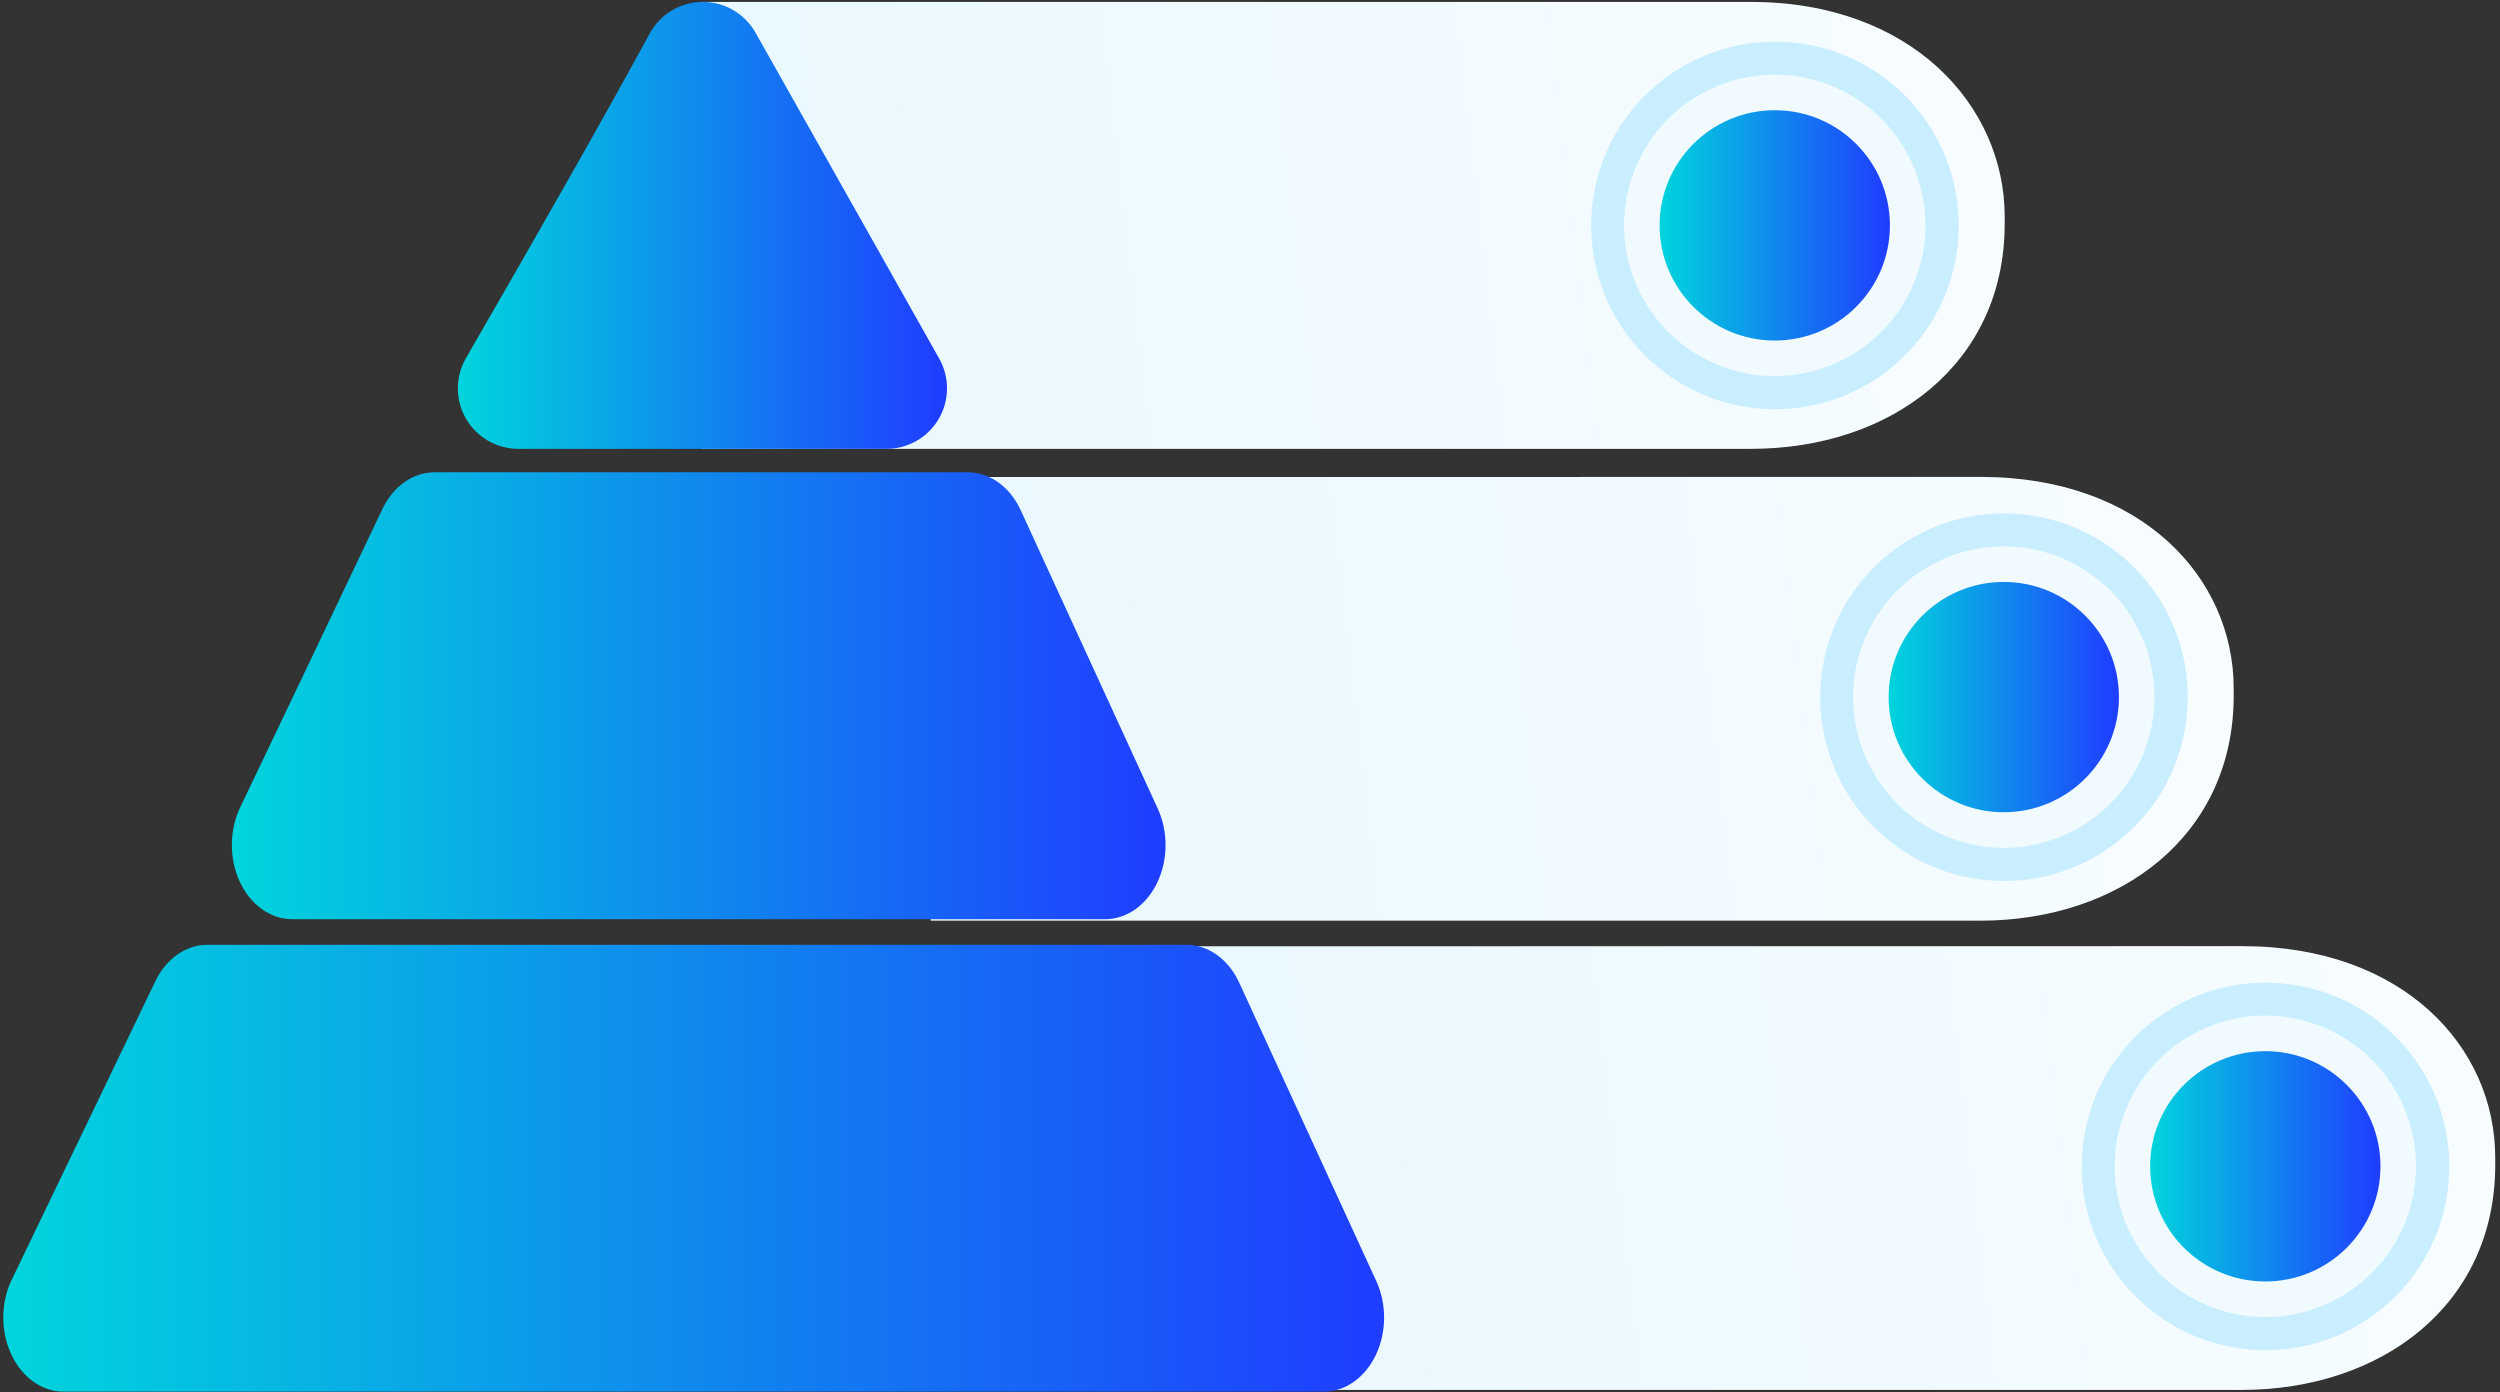
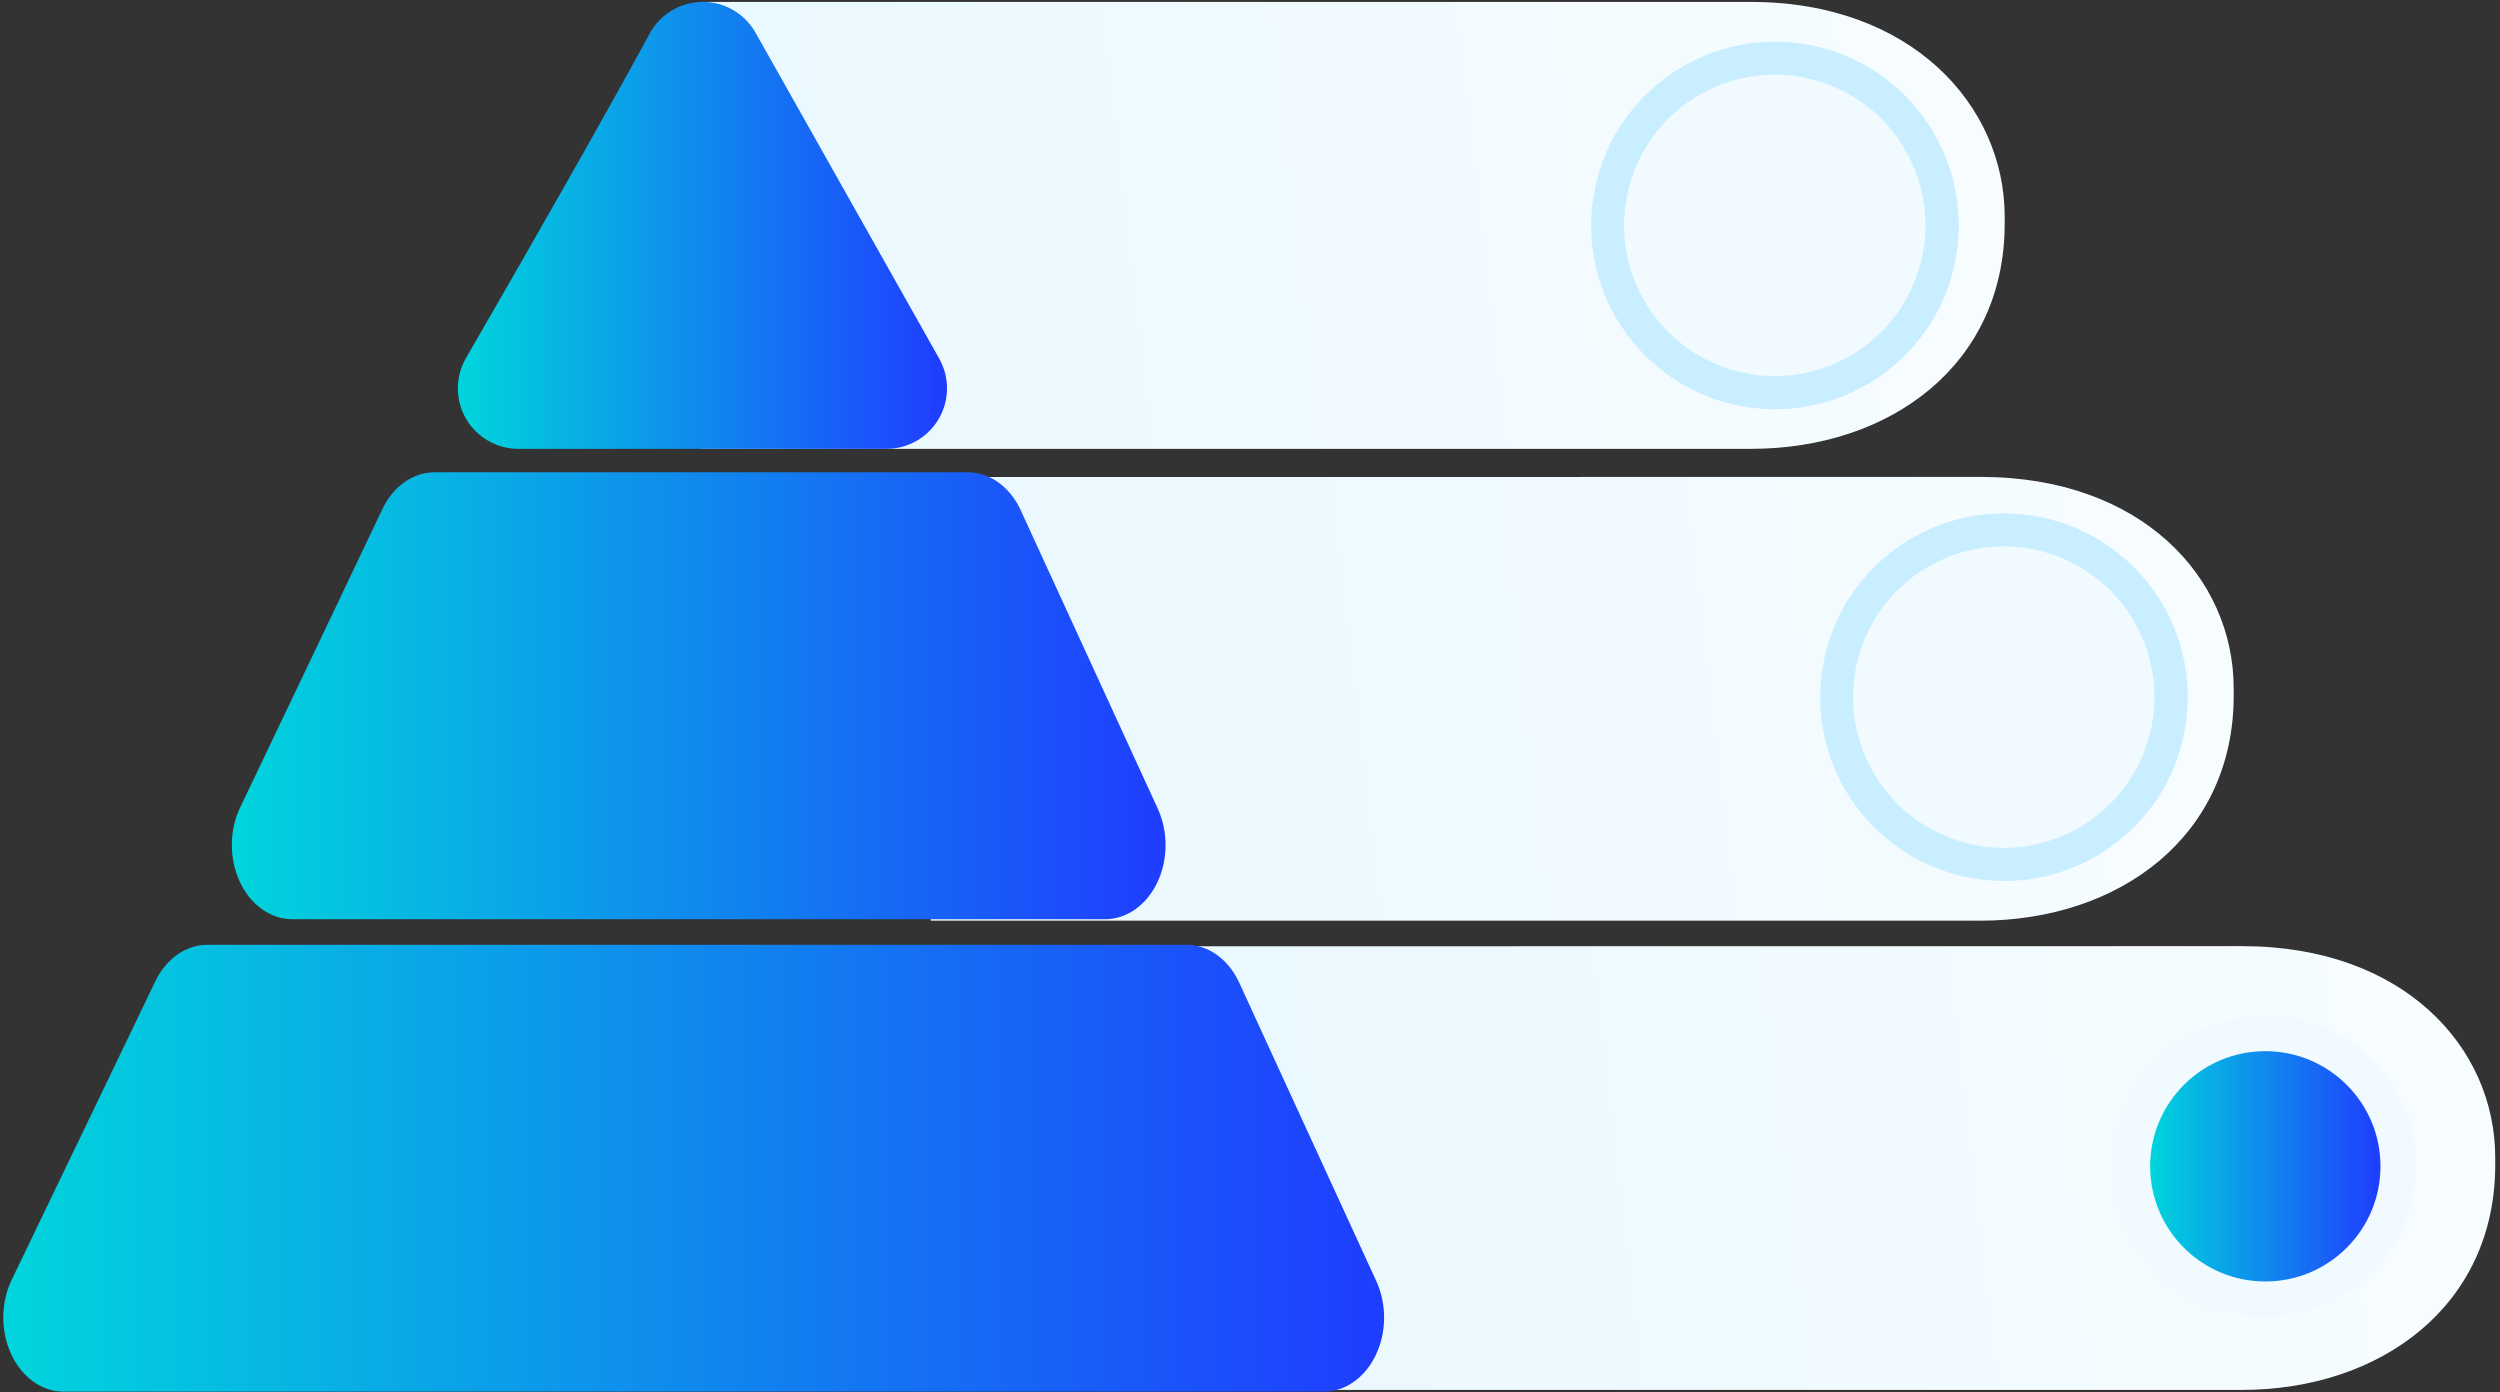
<svg xmlns="http://www.w3.org/2000/svg" width="325" height="181" viewBox="0 0 325 181" fill="none">
  <rect x="0" y="0" width="325" height="181" fill="#333333" stroke="none" />
  <path d="M227.609 58.35H91.23V0.25H227.609C248.519 0.25 260.609 13.75 260.609 28.15V29.1C260.609 47.32 245.829 58.35 227.609 58.35Z" fill="url(#paint0_linear)" />
  <path d="M254.322 33.168C256.452 20.147 247.623 7.864 234.602 5.735C221.581 3.605 209.299 12.434 207.169 25.455C205.039 38.476 213.868 50.758 226.889 52.888C239.91 55.018 252.192 46.189 254.322 33.168Z" fill="#C8EEFF" />
  <path d="M122.1 46.621L98.22 4.251C97.531 3.027 96.526 2.009 95.311 1.305C94.095 0.601 92.713 0.235 91.308 0.246C89.903 0.258 88.527 0.645 87.322 1.369C86.118 2.092 85.13 3.126 84.46 4.361C79.1 14.231 70.72 29.001 60.58 46.551C59.888 47.746 59.523 49.103 59.522 50.484C59.52 51.866 59.883 53.223 60.574 54.42C61.264 55.616 62.258 56.61 63.455 57.3C64.651 57.99 66.009 58.352 67.39 58.351H115.25C116.624 58.349 117.973 57.989 119.164 57.304C120.354 56.62 121.345 55.636 122.038 54.45C122.731 53.264 123.101 51.917 123.112 50.544C123.123 49.17 122.774 47.818 122.1 46.621Z" fill="url(#paint1_linear)" />
  <path d="M238.127 47.432C248.143 43.341 252.946 31.905 248.854 21.889C244.763 11.873 233.327 7.071 223.311 11.162C213.295 15.254 208.493 26.69 212.584 36.706C216.675 46.721 228.112 51.524 238.127 47.432Z" fill="#F1FBFF" />
-   <path d="M230.72 44.268C238.988 44.268 245.69 37.566 245.69 29.298C245.69 21.03 238.988 14.328 230.72 14.328C222.452 14.328 215.75 21.03 215.75 29.298C215.75 37.566 222.452 44.268 230.72 44.268Z" fill="url(#paint2_linear)" />
  <path d="M257.38 119.691H121V62.015L257.5 62C278.41 62 290.38 75.091 290.38 89.491V90.441C290.38 108.661 275.6 119.691 257.38 119.691Z" fill="url(#paint3_linear)" />
  <path d="M284.093 94.492C286.223 81.471 277.394 69.189 264.373 67.059C251.352 64.929 239.07 73.758 236.94 86.779C234.81 99.8 243.639 112.082 256.66 114.212C269.681 116.342 281.963 107.513 284.093 94.492Z" fill="#C8EEFF" />
  <path d="M267.898 108.757C277.914 104.665 282.716 93.229 278.625 83.213C274.533 73.198 263.097 68.395 253.082 72.486C243.066 76.578 238.263 88.014 242.355 98.03C246.446 108.046 257.882 112.848 267.898 108.757Z" fill="#F1FBFF" />
-   <path d="M260.491 105.592C268.758 105.592 275.461 98.89 275.461 90.622C275.461 82.355 268.758 75.652 260.491 75.652C252.223 75.652 245.521 82.355 245.521 90.622C245.521 98.89 252.223 105.592 260.491 105.592Z" fill="url(#paint4_linear)" />
  <path d="M291.38 180.691H155V123.015L291.5 123C312.41 123 324.38 136.091 324.38 150.491V151.441C324.38 169.661 309.6 180.691 291.38 180.691Z" fill="url(#paint5_linear)" />
-   <path d="M318.093 155.492C320.223 142.471 311.394 130.189 298.373 128.059C285.352 125.929 273.07 134.758 270.94 147.779C268.81 160.8 277.639 173.082 290.66 175.212C303.681 177.342 315.963 168.513 318.093 155.492Z" fill="#C8EEFF" />
  <path d="M301.898 169.757C311.914 165.665 316.716 154.229 312.625 144.213C308.533 134.197 297.097 129.395 287.082 133.486C277.066 137.578 272.263 149.014 276.355 159.03C280.446 169.046 291.882 173.848 301.898 169.757Z" fill="#F1FBFF" />
  <path d="M294.491 166.592C302.758 166.592 309.461 159.89 309.461 151.622C309.461 143.355 302.758 136.652 294.491 136.652C286.223 136.652 279.521 143.355 279.521 151.622C279.521 159.89 286.223 166.592 294.491 166.592Z" fill="url(#paint6_linear)" />
  <path d="M49.71 66.182C43.84 78.533 37.62 91.595 31.22 104.964C30.52 106.43 30.147 108.096 30.14 109.795C30.133 111.494 30.491 113.165 31.179 114.639C31.867 116.114 32.859 117.34 34.057 118.193C35.255 119.046 36.615 119.496 38 119.498H143.66C145.033 119.499 146.383 119.059 147.574 118.221C148.765 117.383 149.756 116.177 150.449 114.723C151.142 113.269 151.512 111.617 151.523 109.933C151.534 108.249 151.185 106.591 150.51 105.124L132.68 66.305C131.994 64.817 130.999 63.579 129.795 62.717C128.592 61.855 127.224 61.4 125.83 61.398H56.5C55.126 61.395 53.775 61.835 52.583 62.674C51.391 63.514 50.4 64.724 49.71 66.182V66.182Z" fill="url(#paint7_linear)" />
  <path d="M20.19 127.567C13.98 140.507 7.7 153.545 1.52 166.374C0.814 167.838 0.437 169.506 0.426 171.207C0.415 172.908 0.772 174.582 1.46 176.059C2.147 177.536 3.141 178.764 4.341 179.618C5.54 180.472 6.903 180.921 8.29 180.92H172.07C173.443 180.921 174.792 180.48 175.983 179.642C177.174 178.805 178.166 177.599 178.859 176.144C179.552 174.69 179.922 173.039 179.933 171.355C179.943 169.671 179.594 168.013 178.92 166.546L161.09 127.727C160.404 126.239 159.408 125.001 158.205 124.139C157.001 123.277 155.633 122.822 154.24 122.82H27C25.625 122.811 24.273 123.245 23.078 124.078C21.882 124.911 20.887 126.114 20.19 127.567V127.567Z" fill="url(#paint8_linear)" />
  <defs>
    <linearGradient id="paint0_linear" x1="354.229" y1="6.85" x2="86.919" y2="37.85" gradientUnits="userSpaceOnUse">
      <stop stop-color="white" />
      <stop offset="0.99" stop-color="#E9F8FF" />
    </linearGradient>
    <linearGradient id="paint1_linear" x1="122.946" y1="29.555" x2="58.961" y2="29.555" gradientUnits="userSpaceOnUse">
      <stop stop-color="#1F3DFF" />
      <stop offset="1" stop-color="#00D6DC" />
    </linearGradient>
    <linearGradient id="paint2_linear" x1="245.612" y1="29.431" x2="215.486" y2="29.431" gradientUnits="userSpaceOnUse">
      <stop stop-color="#1F3DFF" />
      <stop offset="1" stop-color="#00D6DC" />
    </linearGradient>
    <linearGradient id="paint3_linear" x1="384" y1="68.174" x2="116.69" y2="99.174" gradientUnits="userSpaceOnUse">
      <stop stop-color="white" />
      <stop offset="0.99" stop-color="#E9F8FF" />
    </linearGradient>
    <linearGradient id="paint4_linear" x1="275.382" y1="90.755" x2="245.257" y2="90.755" gradientUnits="userSpaceOnUse">
      <stop stop-color="#1F3DFF" />
      <stop offset="1" stop-color="#00D6DC" />
    </linearGradient>
    <linearGradient id="paint5_linear" x1="418" y1="129.174" x2="150.69" y2="160.174" gradientUnits="userSpaceOnUse">
      <stop stop-color="white" />
      <stop offset="0.99" stop-color="#E9F8FF" />
    </linearGradient>
    <linearGradient id="paint6_linear" x1="309.382" y1="151.755" x2="279.257" y2="151.755" gradientUnits="userSpaceOnUse">
      <stop stop-color="#1F3DFF" />
      <stop offset="1" stop-color="#00D6DC" />
    </linearGradient>
    <linearGradient id="paint7_linear" x1="151.206" y1="90.705" x2="29.07" y2="90.706" gradientUnits="userSpaceOnUse">
      <stop stop-color="#1F3DFF" />
      <stop offset="1" stop-color="#00D6DC" />
    </linearGradient>
    <linearGradient id="paint8_linear" x1="179.463" y1="152.127" x2="-1.155" y2="152.127" gradientUnits="userSpaceOnUse">
      <stop stop-color="#1F3DFF" />
      <stop offset="1" stop-color="#00D6DC" />
    </linearGradient>
  </defs>
</svg>